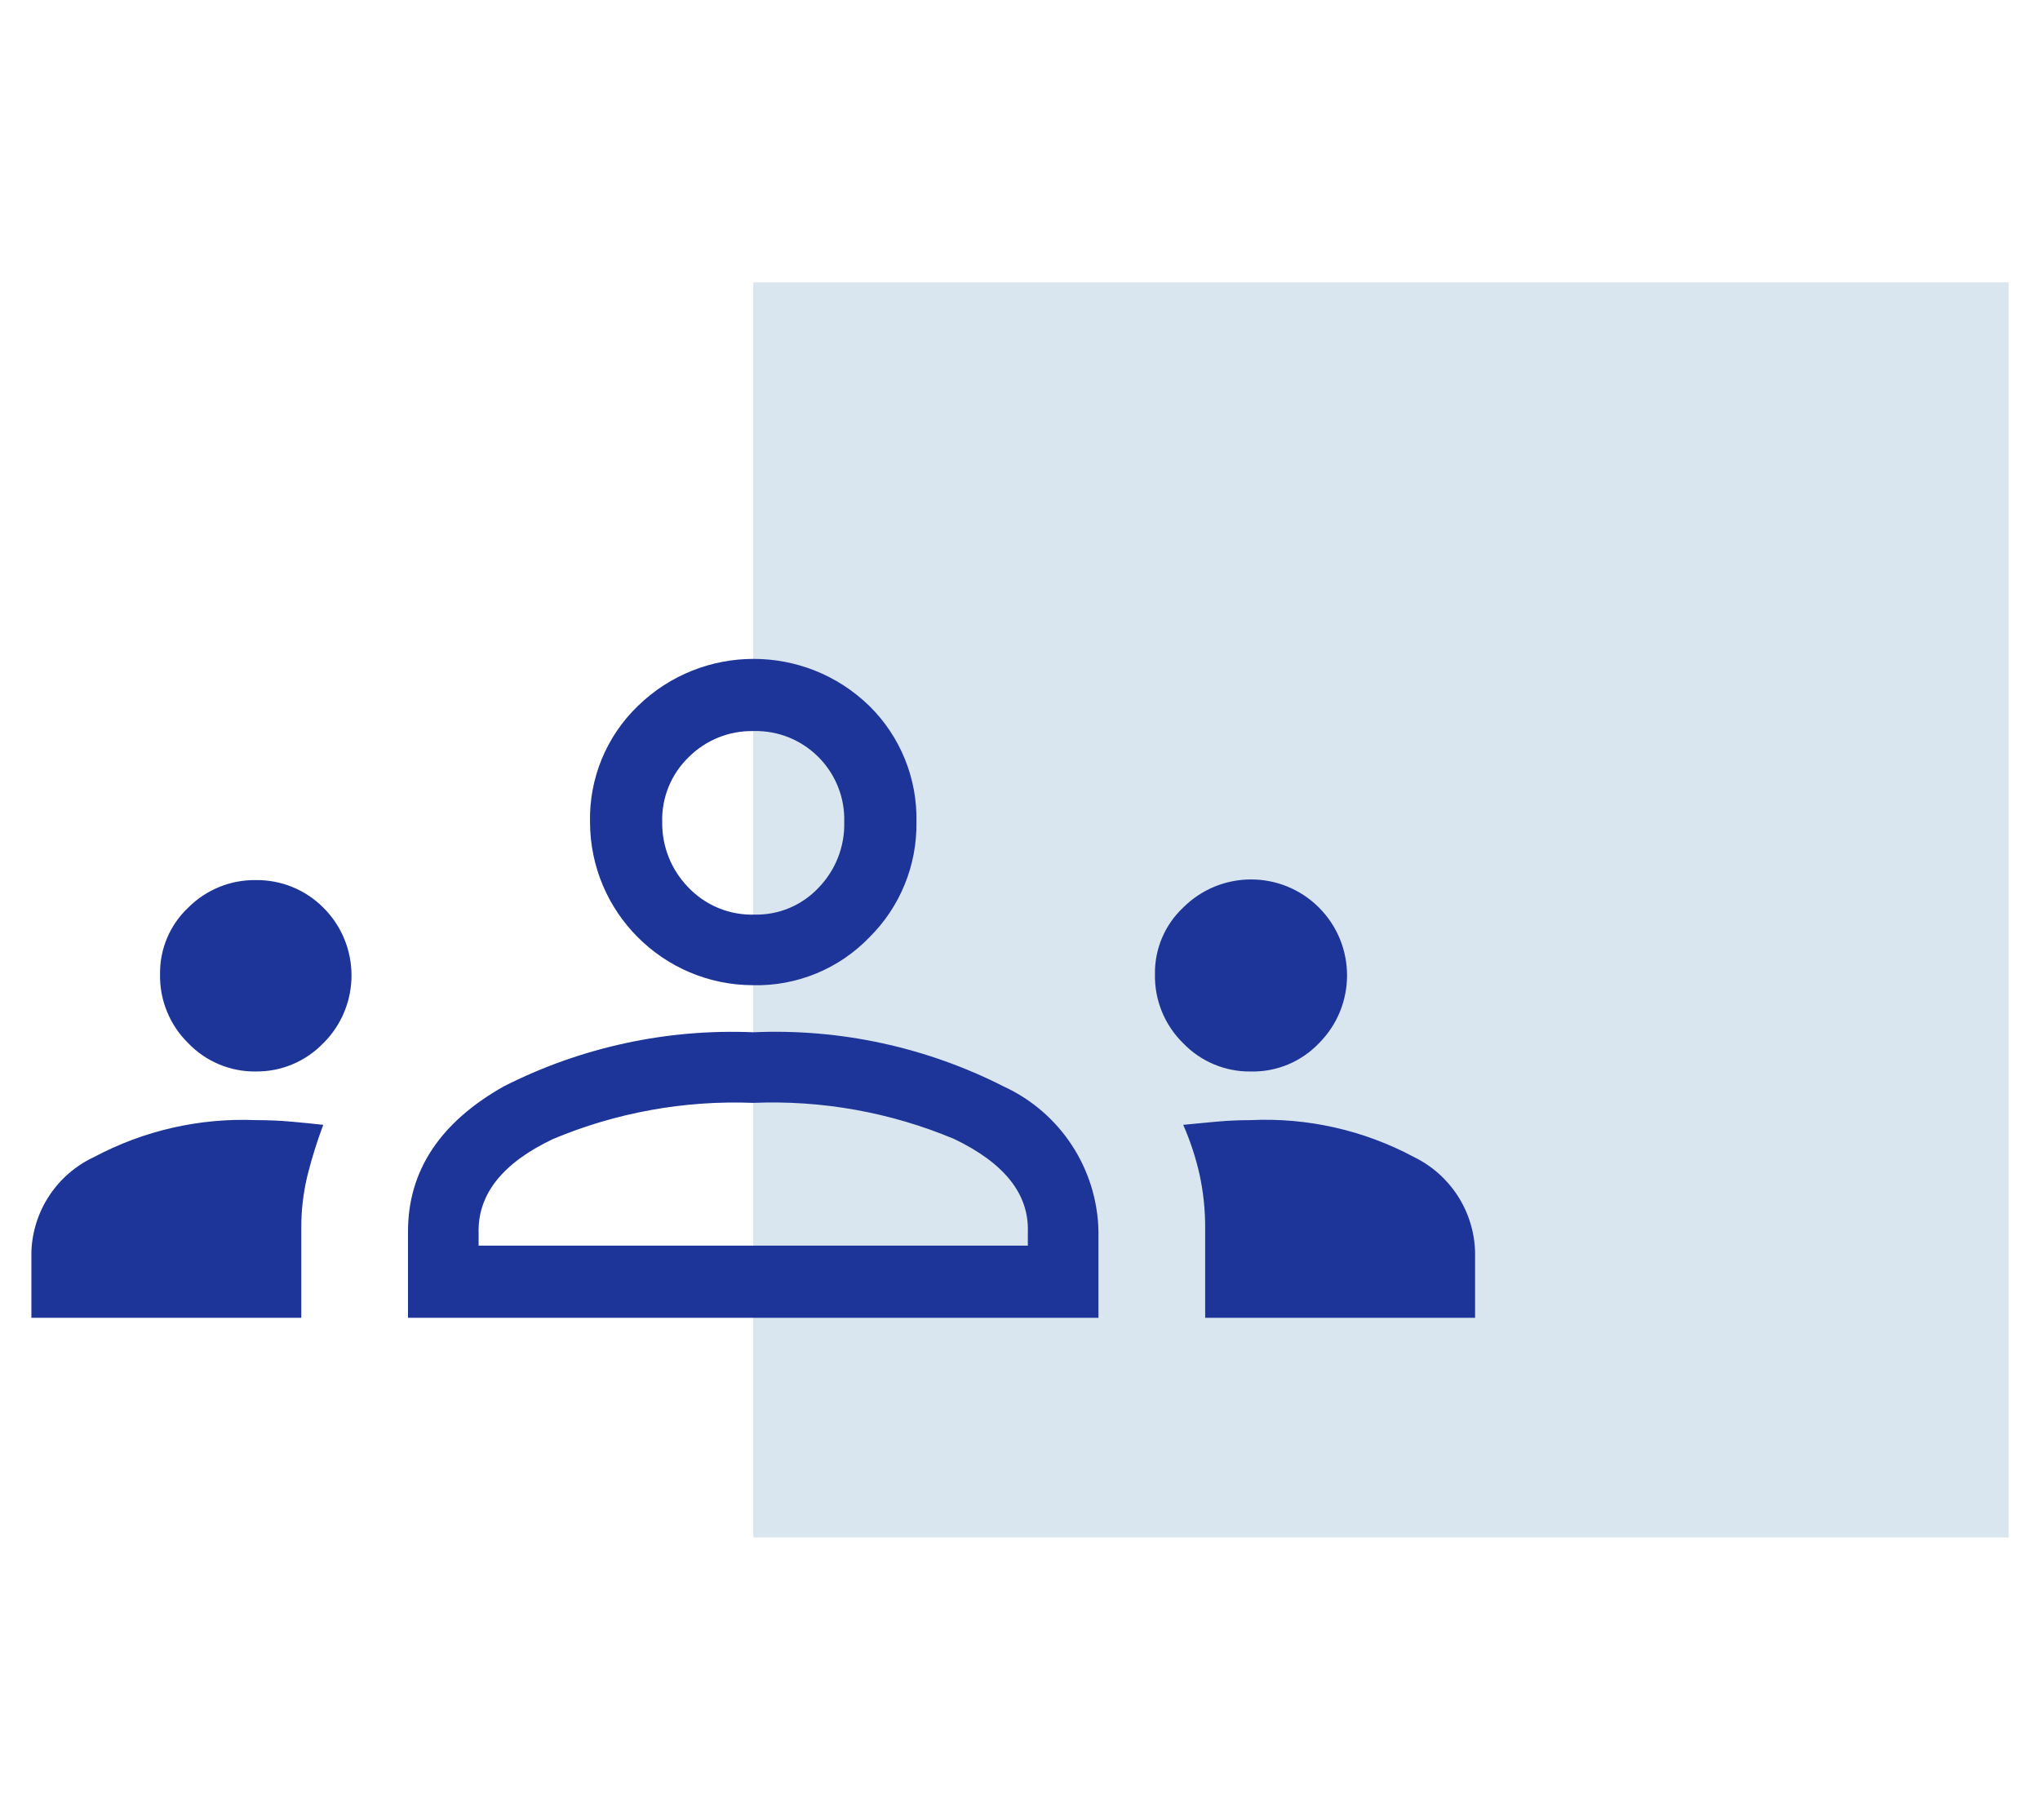
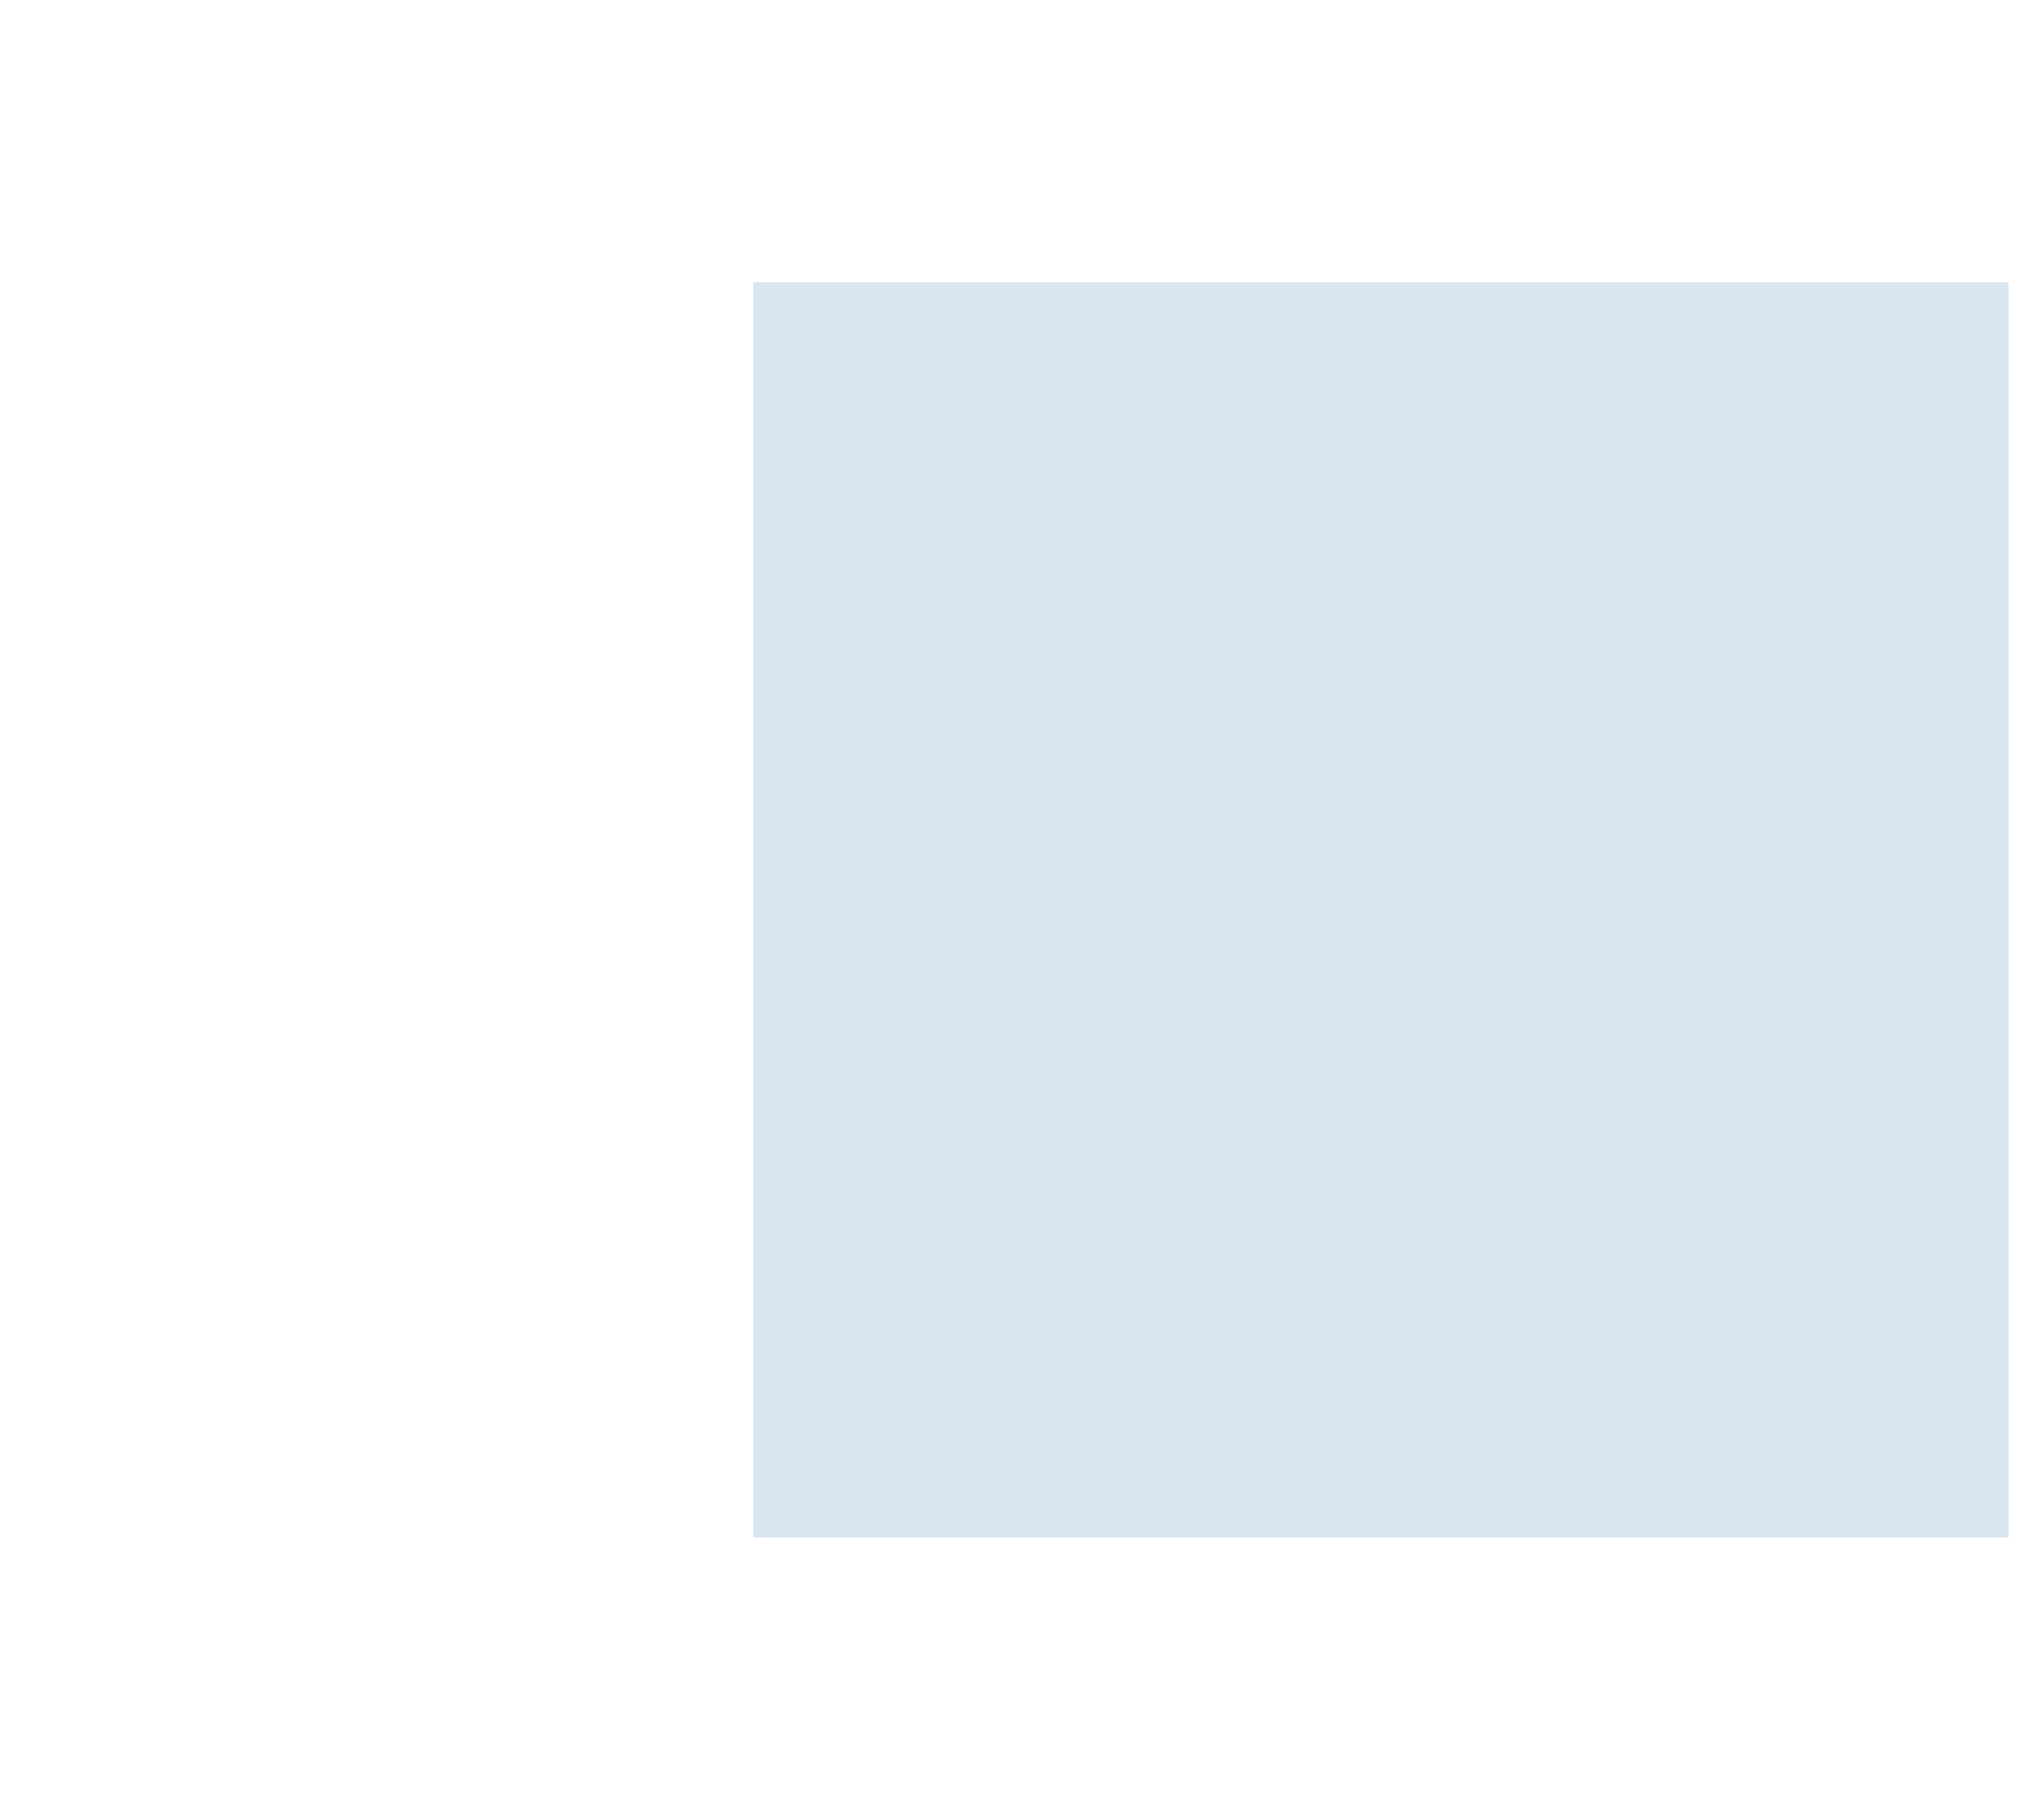
<svg xmlns="http://www.w3.org/2000/svg" id="_レイヤー_1" data-name="レイヤー 1" viewBox="0 0 65 58">
  <defs>
    <style>
      .cls-1 {
        fill: #1d3499;
      }

      .cls-2 {
        fill: #4f85b6;
        isolation: isolate;
        opacity: .218;
      }
    </style>
  </defs>
  <rect id="_長方形_154" data-name="長方形 154" class="cls-2" x="24" y="9" width="40" height="40" />
-   <path id="_パス_2305" data-name="パス 2305" class="cls-1" d="m1,42v-2.1c.043-1.305.816-2.474,2-3.025,1.582-.843,3.359-1.249,5.15-1.175.4,0,.783.017,1.15.05.367.033.7.067,1,.1-.197.523-.364,1.058-.5,1.6-.136.556-.203,1.127-.2,1.7v2.85H1Zm12,0v-2.75c0-1.933,1.017-3.475,3.05-4.625,2.458-1.248,5.196-1.842,7.95-1.725,2.763-.122,5.51.472,7.975,1.725,1.813.832,2.989,2.63,3.025,4.625v2.75H13Zm25.4,0v-2.85c.003-.571-.056-1.141-.175-1.7-.122-.549-.298-1.085-.525-1.6.333-.033.683-.067,1.05-.1s.733-.05,1.1-.05c1.808-.085,3.605.321,5.2,1.175,1.163.566,1.915,1.732,1.95,3.025v2.1h-8.6Zm-14.4-6.85c-2.183-.086-4.359.306-6.375,1.15-1.617.767-2.409,1.767-2.375,3v.4h17.5v-.45c.033-1.2-.75-2.183-2.35-2.95-2.023-.848-4.208-1.241-6.4-1.15Zm-15.85-1c-.81.01-1.588-.316-2.15-.9-.591-.578-.917-1.374-.9-2.2-.013-.803.314-1.575.9-2.125.569-.57,1.344-.886,2.15-.875.806-.011,1.581.305,2.15.875,1.194,1.186,1.201,3.116.015,4.31-.005.005-.01.01-.015.014-.562.584-1.34.91-2.15.9Zm31.7,0c-.81.01-1.588-.316-2.15-.9-.591-.578-.917-1.374-.9-2.2-.013-.803.314-1.575.9-2.125,1.194-1.194,3.131-1.194,4.325,0,1.194,1.194,1.194,3.131,0,4.325-.566.593-1.356.92-2.175.9Zm-15.85-2.75c-2.87-.004-5.196-2.33-5.2-5.2-.031-1.392.522-2.734,1.525-3.7,2.052-2,5.323-2,7.375,0,.989.973,1.532,2.312,1.5,3.7.022,1.378-.52,2.706-1.5,3.675-.966,1.003-2.308,1.556-3.7,1.525Zm0-8.1c-.767-.013-1.506.284-2.05.825-.563.541-.872,1.294-.85,2.075-.011.774.286,1.52.825,2.075.55.583,1.324.902,2.125.875.765.015,1.5-.294,2.025-.85.547-.56.845-1.317.825-2.1.044-1.557-1.182-2.856-2.74-2.9-.053-.002-.107-.002-.16,0Z" />
</svg>